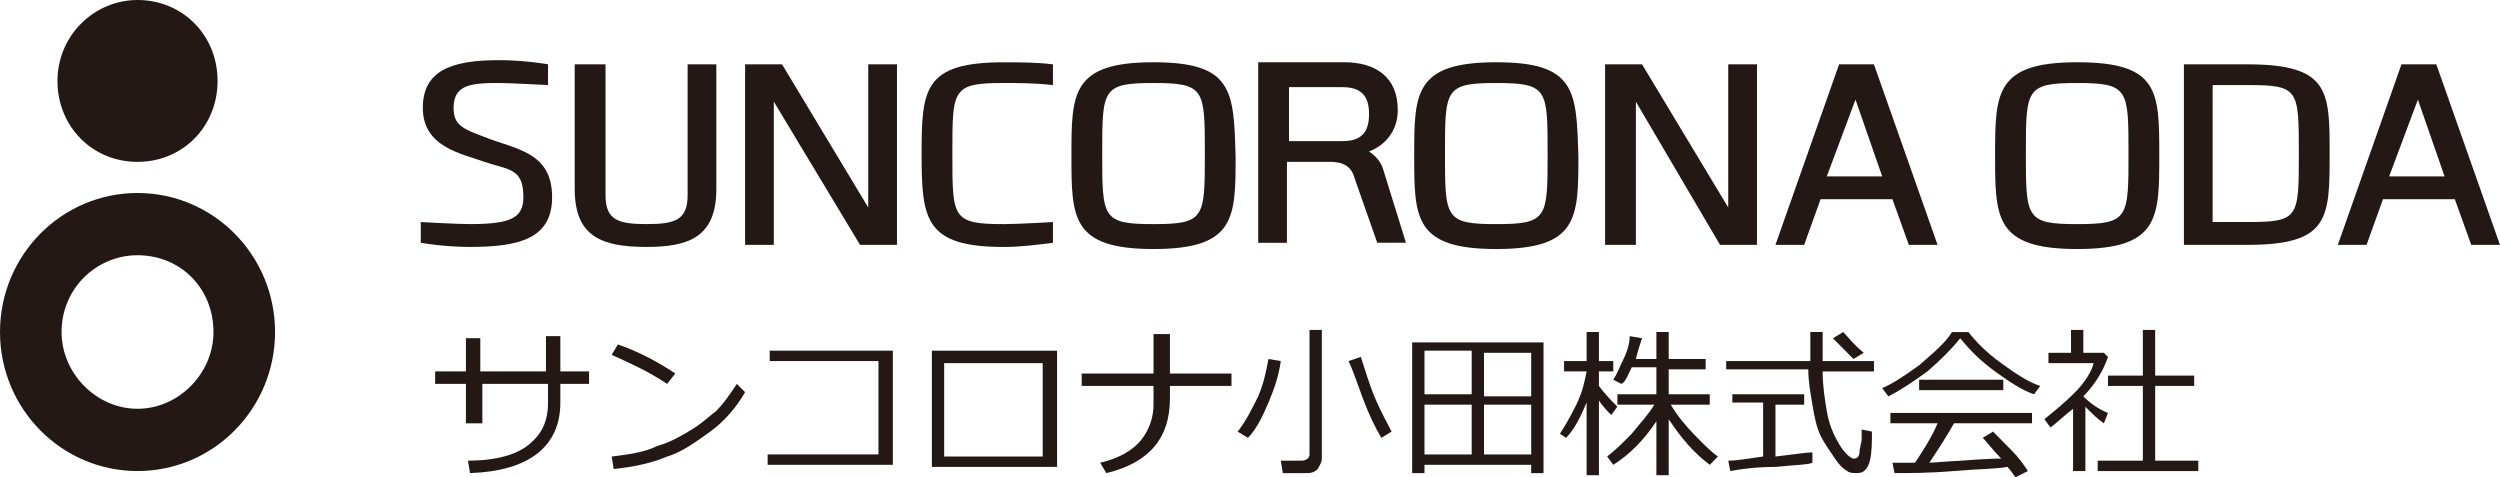
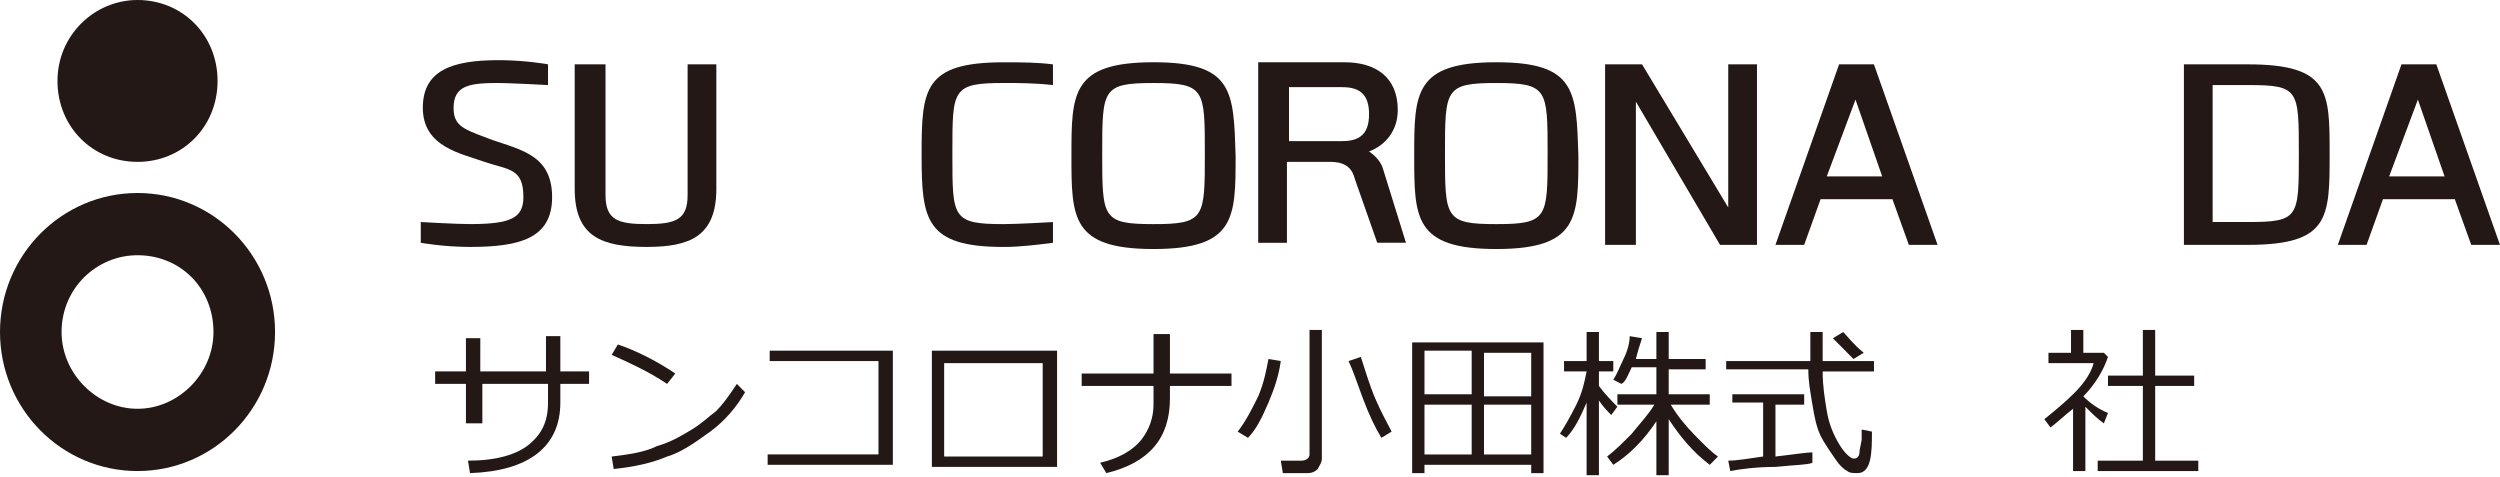
<svg xmlns="http://www.w3.org/2000/svg" id="_レイヤー_1" width="110" height="21" version="1.1" viewBox="0 0 110 21">
  <defs>
    <style>
      .st0 {
        fill: #231815;
      }
    </style>
  </defs>
  <path class="st0" d="M21.133,18.626h-.632v-1.735h-1.355v-.548h1.355v-1.461h.632v1.461h2.89v-1.552h.632v1.552h1.264v.548h-1.264v.822c0,1.917-1.355,3.013-3.974,3.104l-.09-.548c1.264,0,2.167-.274,2.709-.73s.813-1.004.813-1.826v-.822h-2.89v1.735h-.09Z" />
  <path class="st0" d="M32.783,17.257c-.361.639-.903,1.278-1.535,1.735s-1.264.913-1.897,1.096c-.632.274-1.445.457-2.348.548l-.09-.548c.722-.091,1.445-.183,1.987-.457.632-.183,1.084-.457,1.535-.73s.722-.548,1.084-.822c.271-.274.542-.639.903-1.187,0,0,.361.365.361.365ZM29.713,16.435l-.361.457c-.813-.548-1.626-.913-2.438-1.278l.271-.457c.813.274,1.716.73,2.529,1.278Z" />
  <path class="st0" d="M39.195,20.452h-5.419v-.457h4.877v-4.109h-4.787v-.457h5.419v5.022h-.09Z" />
  <path class="st0" d="M46.511,20.543h-5.509v-5.113h5.509v5.113ZM45.878,20.087v-4.109h-4.335v4.109h4.335Z" />
  <path class="st0" d="M51.478,17.53c0,1.735-.903,2.83-2.8,3.287l-.271-.457c.813-.183,1.445-.548,1.806-1.004s.542-1.004.542-1.552v-.822h-3.161v-.548h3.161v-1.735h.722v1.735h2.709v.548h-2.709v.548Z" />
  <path class="st0" d="M54.91,19.265l-.452-.274c.361-.457.632-1.004.903-1.552.271-.639.361-1.187.452-1.643l.542.091c-.09.639-.271,1.187-.542,1.826s-.542,1.187-.903,1.552ZM57.438,20.817h-.993l-.09-.548h.903c.181,0,.361-.091.361-.274v-5.478h.542v5.661c0,.183-.09.274-.181.457-.181.183-.361.183-.542.183ZM60.78,19.265c-.271-.457-.542-1.004-.813-1.735s-.452-1.278-.632-1.643l.542-.183c.181.548.361,1.187.632,1.826s.542,1.096.722,1.461l-.452.274Z" />
  <path class="st0" d="M67.373,20.452h-4.696v.365h-.542v-5.752h5.78v5.752h-.542s0-.365,0-.365ZM64.754,15.43h-2.077v1.917h2.077v-1.917ZM62.677,19.996h2.077v-2.191h-2.077v2.191ZM67.373,17.439v-1.917h-2.077v1.917h2.077ZM65.296,19.996h2.077v-2.191h-2.077v2.191Z" />
  <path class="st0" d="M69.811,17.713c-.271.639-.542,1.187-.903,1.552l-.271-.183c.181-.274.452-.73.722-1.278s.361-1.004.452-1.461h-.993v-.457h.993v-1.278h.542v1.278h.632v.457h-.632v.639c.271.365.542.639.813.913l-.271.365c-.181-.183-.361-.365-.542-.639v3.287h-.542v-3.196ZM70.985,20.452l-.271-.365c.361-.274.722-.639,1.084-1.004.361-.457.722-.822.993-1.278h-1.626v-.457h1.716v-1.187h-1.084c-.181.365-.271.639-.452.73l-.361-.183c.181-.274.271-.548.452-.913s.271-.73.271-1.004l.542.091c-.09.274-.181.548-.271.913h.903v-1.187h.542v1.187h1.626v.457h-1.626v1.096h1.806v.457h-1.716c.271.457.632.913,1.084,1.37s.722.73.993.913l-.361.365c-.722-.548-1.264-1.187-1.806-2.009v2.465h-.542v-2.374c-.542.822-1.174,1.461-1.897,1.917h0Z" />
  <path class="st0" d="M75.952,16.343v-.457h3.703v-1.278h.542v1.278h2.258v.457h-2.258c0,.639.09,1.187.181,1.735s.271,1.004.542,1.461.542.639.632.639c.181,0,.271-.091.271-.365l.09-.457v-.457l.452.091c0,.457,0,.913-.09,1.278s-.271.548-.542.548c-.181,0-.361,0-.452-.091-.181-.091-.361-.274-.542-.548s-.452-.639-.632-1.004-.271-.822-.361-1.37-.181-1.004-.181-1.552h-3.612v.091ZM76.133,20.726l-.09-.457c.361,0,.903-.091,1.535-.183v-2.374h-1.355v-.365h3.161v.457h-1.264v2.283c.813-.091,1.355-.183,1.626-.183v.457c-.181.091-.722.091-1.626.183-.813,0-1.535.091-1.987.183ZM81.552,15.796c-.09-.091-.361-.365-.903-.913l.452-.274c.181.183.452.548.903.913l-.452.274Z" />
-   <path class="st0" d="M89.499,17.348c-.542-.183-1.084-.548-1.716-1.004s-1.084-.913-1.535-1.461c-.361.457-.813.913-1.445,1.461-.632.457-1.174.822-1.716,1.096l-.271-.365c.452-.183.993-.548,1.626-1.004.632-.548,1.174-1.004,1.445-1.461h.722c.361.457.813.913,1.445,1.37s1.174.822,1.716,1.004l-.271.365ZM83.358,20.817l-.09-.457h.993c.361-.548.722-1.096.993-1.735h-2.077v-.457h6.232v.457h-3.432c-.361.639-.722,1.187-1.084,1.735,1.445-.091,2.529-.183,3.161-.183-.361-.365-.632-.73-.813-.913l.452-.274c.181.183.452.457.813.822s.542.639.722.913l-.542.274c-.09-.091-.181-.274-.361-.457-.452.091-1.264.091-2.348.183s-1.987.091-2.619.091ZM84.442,17.165v-.457h3.703v.457h-3.703Z" />
  <path class="st0" d="M91.215,20.909v-2.922c-.361.274-.632.548-.993.822l-.271-.365c.452-.365.903-.73,1.355-1.187s.722-.913.813-1.278h-1.987v-.457h.993v-1.004h.542v1.004h.903l.181.183c-.181.548-.542,1.187-1.084,1.735.271.274.632.548,1.084.73l-.181.457c-.271-.183-.542-.457-.813-.73v2.83h-.542s0,.183,0,.183ZM92.299,20.726v-.457h1.987v-3.287h-1.535v-.457h1.535v-2.009h.542v2.009h1.716v.457h-1.716v3.287h1.897v.457s-4.425,0-4.425,0Z" />
-   <path class="st0" d="M34.048,4.474v6.3h-1.264V2.83h1.626l3.793,6.3V2.83h1.264v7.943h-1.626s-3.793-6.3-3.793-6.3Z" />
  <path class="st0" d="M71.979,4.474v6.3h-1.355V2.83h1.626l3.793,6.3V2.83h1.264v7.943h-1.626s-3.703-6.3-3.703-6.3Z" />
  <path class="st0" d="M25.287,2.83v5.478c0,2.1,1.174,2.557,3.161,2.557,1.897,0,3.071-.457,3.071-2.557V2.83h-1.264v5.752c0,1.096-.542,1.278-1.806,1.278s-1.806-.183-1.806-1.278V2.83h-1.355Z" />
  <path class="st0" d="M80.92,2.83l-2.8,7.943h1.264l.722-2.009h3.161l.722,2.009h1.264l-2.8-7.943h-1.535ZM80.378,7.761l1.264-3.378,1.174,3.378h-2.438Z" />
  <path class="st0" d="M105.665,2.83l-2.8,7.943h1.264l.722-2.009h3.161l.722,2.009h1.264l-2.8-7.943h-1.535ZM105.123,7.761l1.264-3.378,1.174,3.378h-2.438Z" />
  <path class="st0" d="M60.87,7.487c-.09-.365-.361-.639-.632-.822.722-.274,1.264-.913,1.264-1.826,0-1.461-.993-2.1-2.348-2.1h-3.793v7.943h1.264v-3.561h1.806c.361,0,.993,0,1.174.73l.993,2.83h1.264l-.993-3.196h0ZM59.064,6.209h-2.348v-2.374h2.348c.813,0,1.174.365,1.174,1.187s-.361,1.187-1.174,1.187Z" />
  <path class="st0" d="M46.33,2.83v.913c-.813-.091-1.535-.091-2.167-.091-2.258,0-2.258.274-2.258,3.013v.183c0,2.739,0,3.013,2.258,3.013.632,0,2.167-.091,2.167-.091v.913c-.722.091-1.445.183-2.167.183-3.432,0-3.612-1.187-3.612-4.017v-.091c0-2.83.09-4.017,3.612-4.017.722,0,1.445,0,2.167.091" />
  <path class="st0" d="M24.113,3.743v-.913s-.993-.183-2.167-.183c-2.077,0-3.342.457-3.342,2.1,0,1.735,1.716,2.009,2.709,2.374,1.084.365,1.716.274,1.716,1.552,0,.913-.542,1.187-2.348,1.187-.632,0-2.167-.091-2.167-.091v.913s.993.183,2.167.183c2.167,0,3.612-.365,3.612-2.191,0-2.009-1.626-2.1-2.98-2.648-.993-.365-1.355-.548-1.355-1.278,0-1.004.722-1.096,1.987-1.096.452,0,2.167.091,2.167.091Z" />
  <path class="st0" d="M53.013,6.757c0,2.83,0,3.104-2.258,3.104s-2.258-.274-2.258-3.104,0-3.104,2.258-3.104,2.258.274,2.258,3.104ZM50.755,2.739c-3.612,0-3.612,1.37-3.612,4.109s0,4.109,3.612,4.109,3.612-1.37,3.612-4.109c-.09-2.83-.09-4.109-3.612-4.109Z" />
-   <path class="st0" d="M93.654,6.757c0,2.83,0,3.104-2.258,3.104s-2.258-.274-2.258-3.104,0-3.104,2.258-3.104,2.258.274,2.258,3.104ZM91.396,2.739c-3.612,0-3.612,1.37-3.612,4.109s0,4.109,3.612,4.109,3.612-1.37,3.612-4.109c0-2.83,0-4.109-3.612-4.109Z" />
  <path class="st0" d="M68.095,6.757c0,2.83,0,3.104-2.258,3.104s-2.258-.274-2.258-3.104,0-3.104,2.258-3.104,2.258.274,2.258,3.104ZM65.837,2.739c-3.612,0-3.612,1.37-3.612,4.109s0,4.109,3.612,4.109,3.612-1.37,3.612-4.109c-.09-2.83-.09-4.109-3.612-4.109Z" />
  <path class="st0" d="M97.356,3.743h1.535c2.258,0,2.258.183,2.258,3.013s0,3.013-2.258,3.013h-1.535V3.743ZM96.092,10.774h2.8c3.612,0,3.612-1.187,3.612-4.017,0-2.739,0-3.926-3.612-3.926h-2.8v7.943Z" />
  <path class="st0" d="M12.102,14.609c0,3.378-2.709,6.117-6.051,6.117S0,17.987,0,14.609s2.709-6.117,6.051-6.117,6.051,2.739,6.051,6.117ZM6.051,0c-1.897,0-3.522,1.552-3.522,3.561s1.535,3.561,3.522,3.561,3.522-1.552,3.522-3.561-1.535-3.561-3.522-3.561ZM6.051,11.23c-1.806,0-3.342,1.461-3.342,3.378,0,1.826,1.535,3.378,3.342,3.378s3.342-1.552,3.342-3.378c0-1.917-1.445-3.378-3.342-3.378Z" />
</svg>